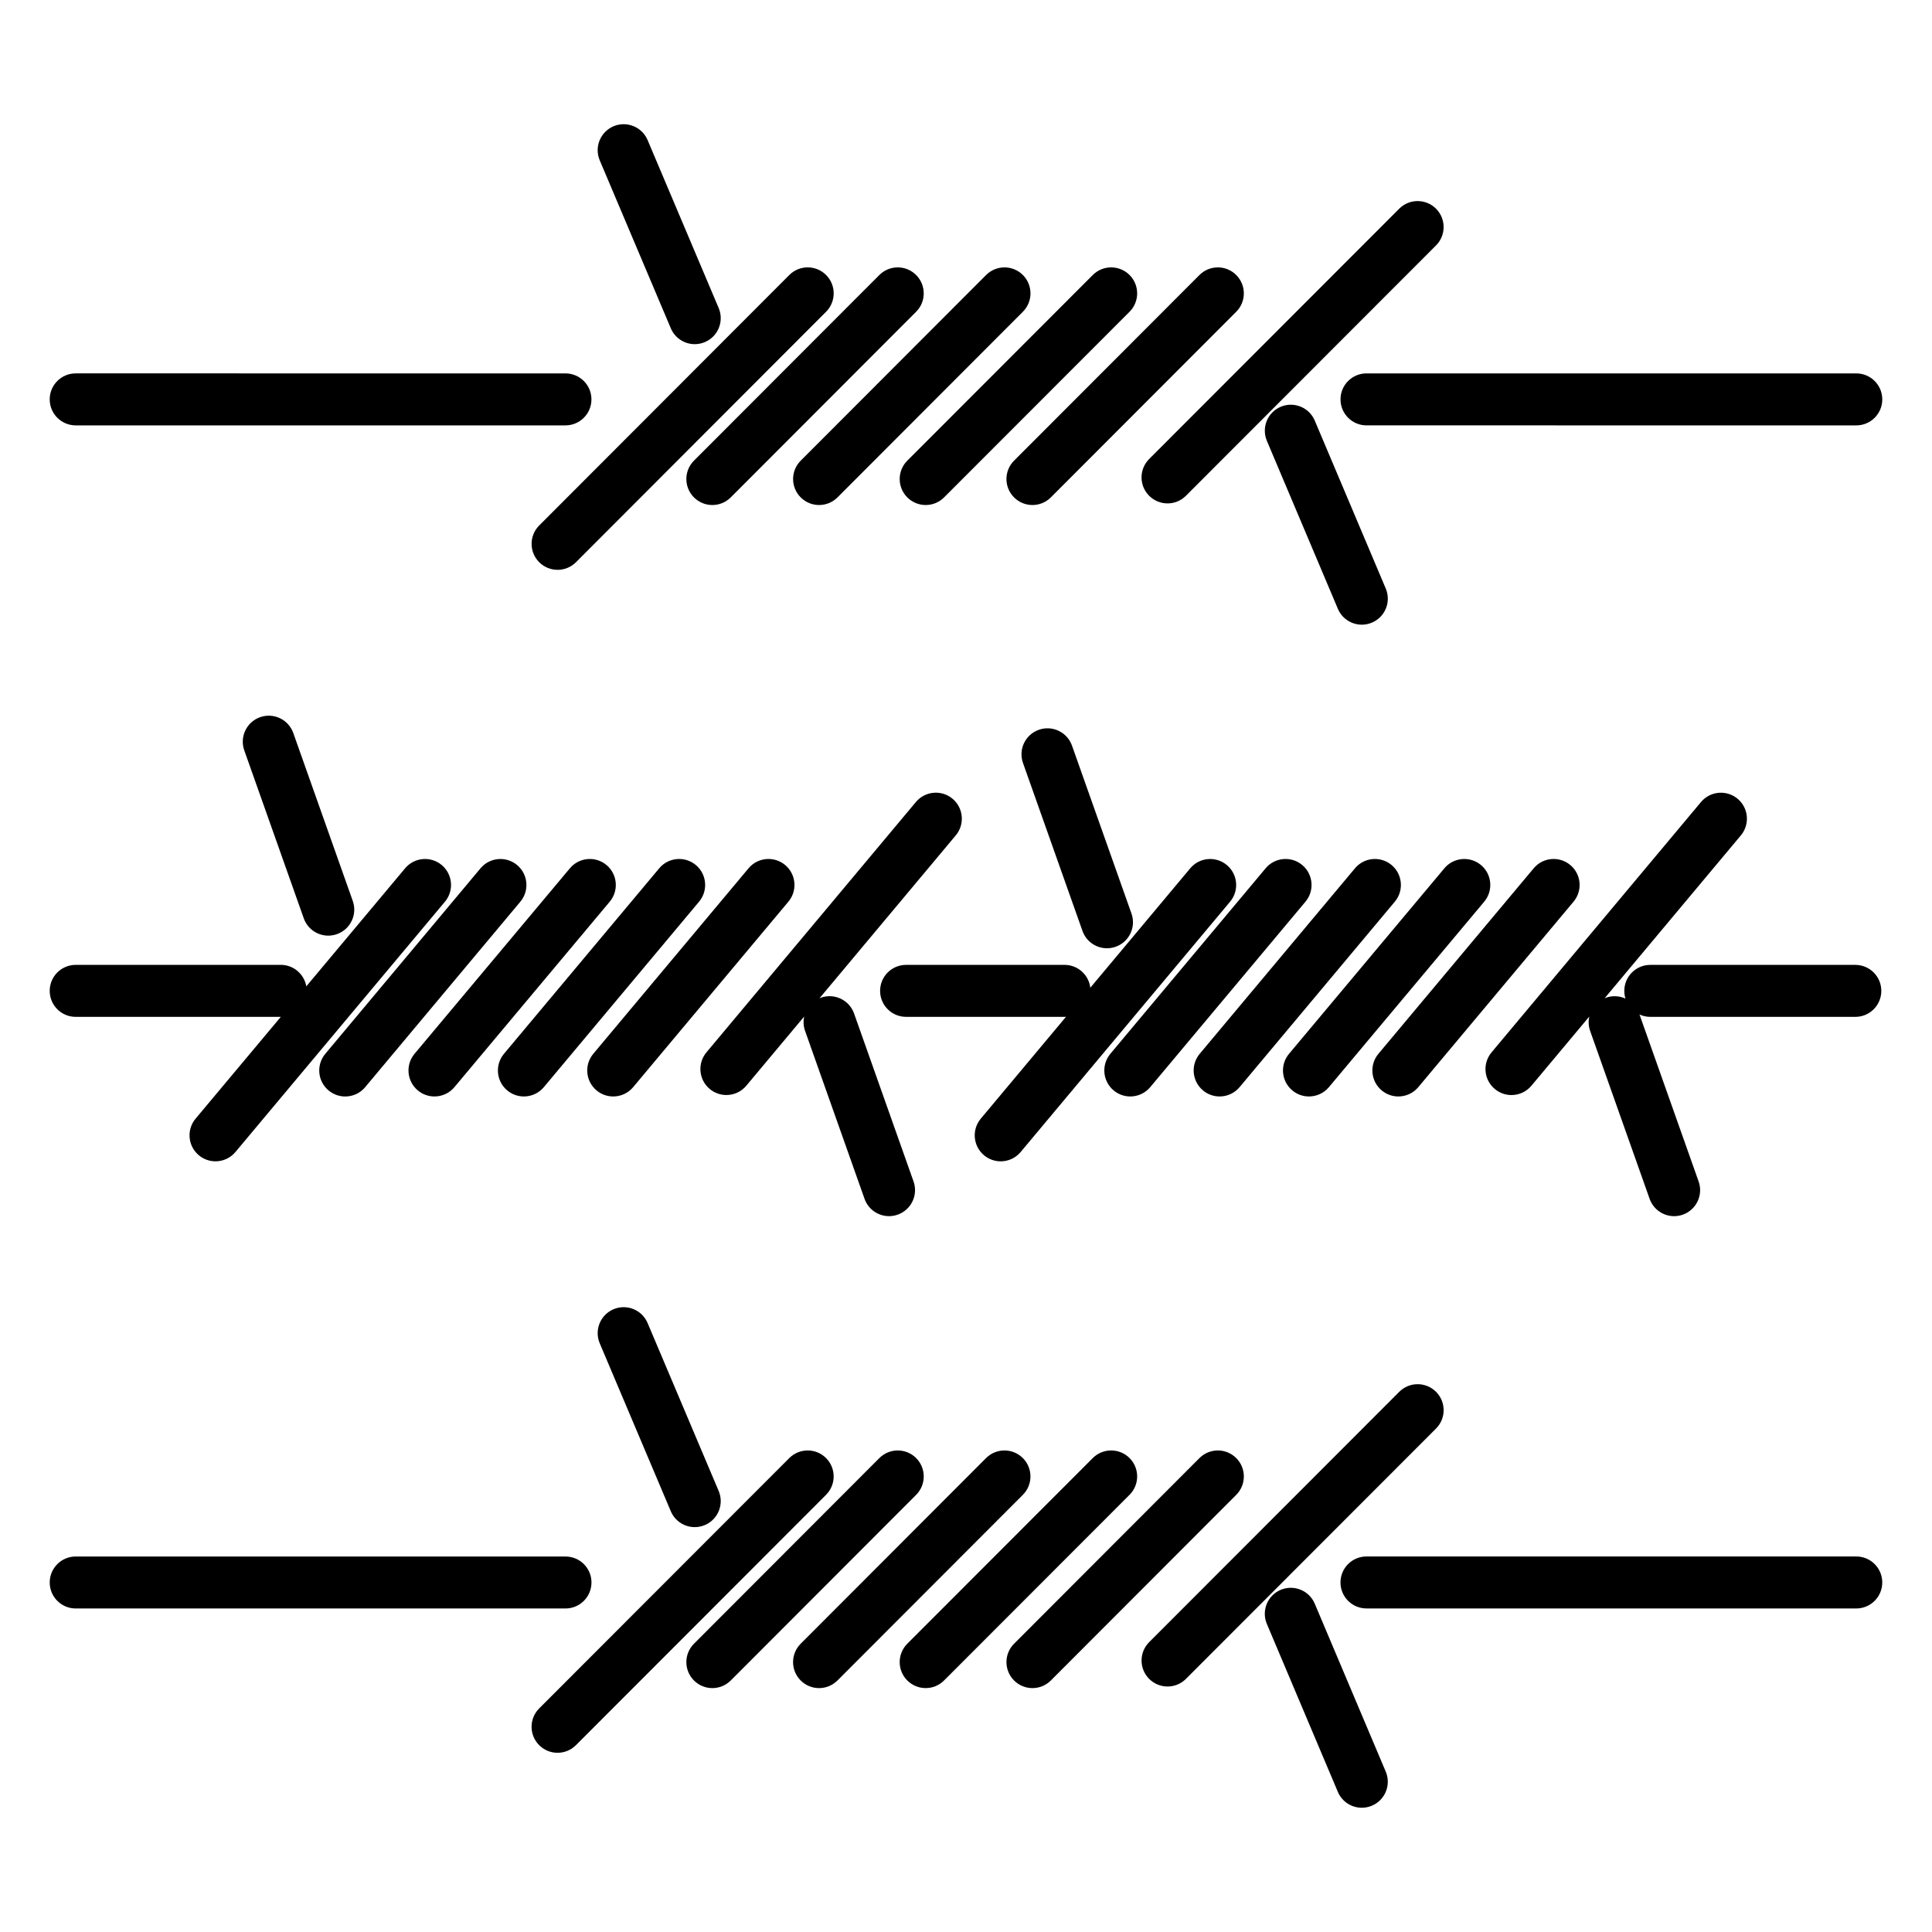
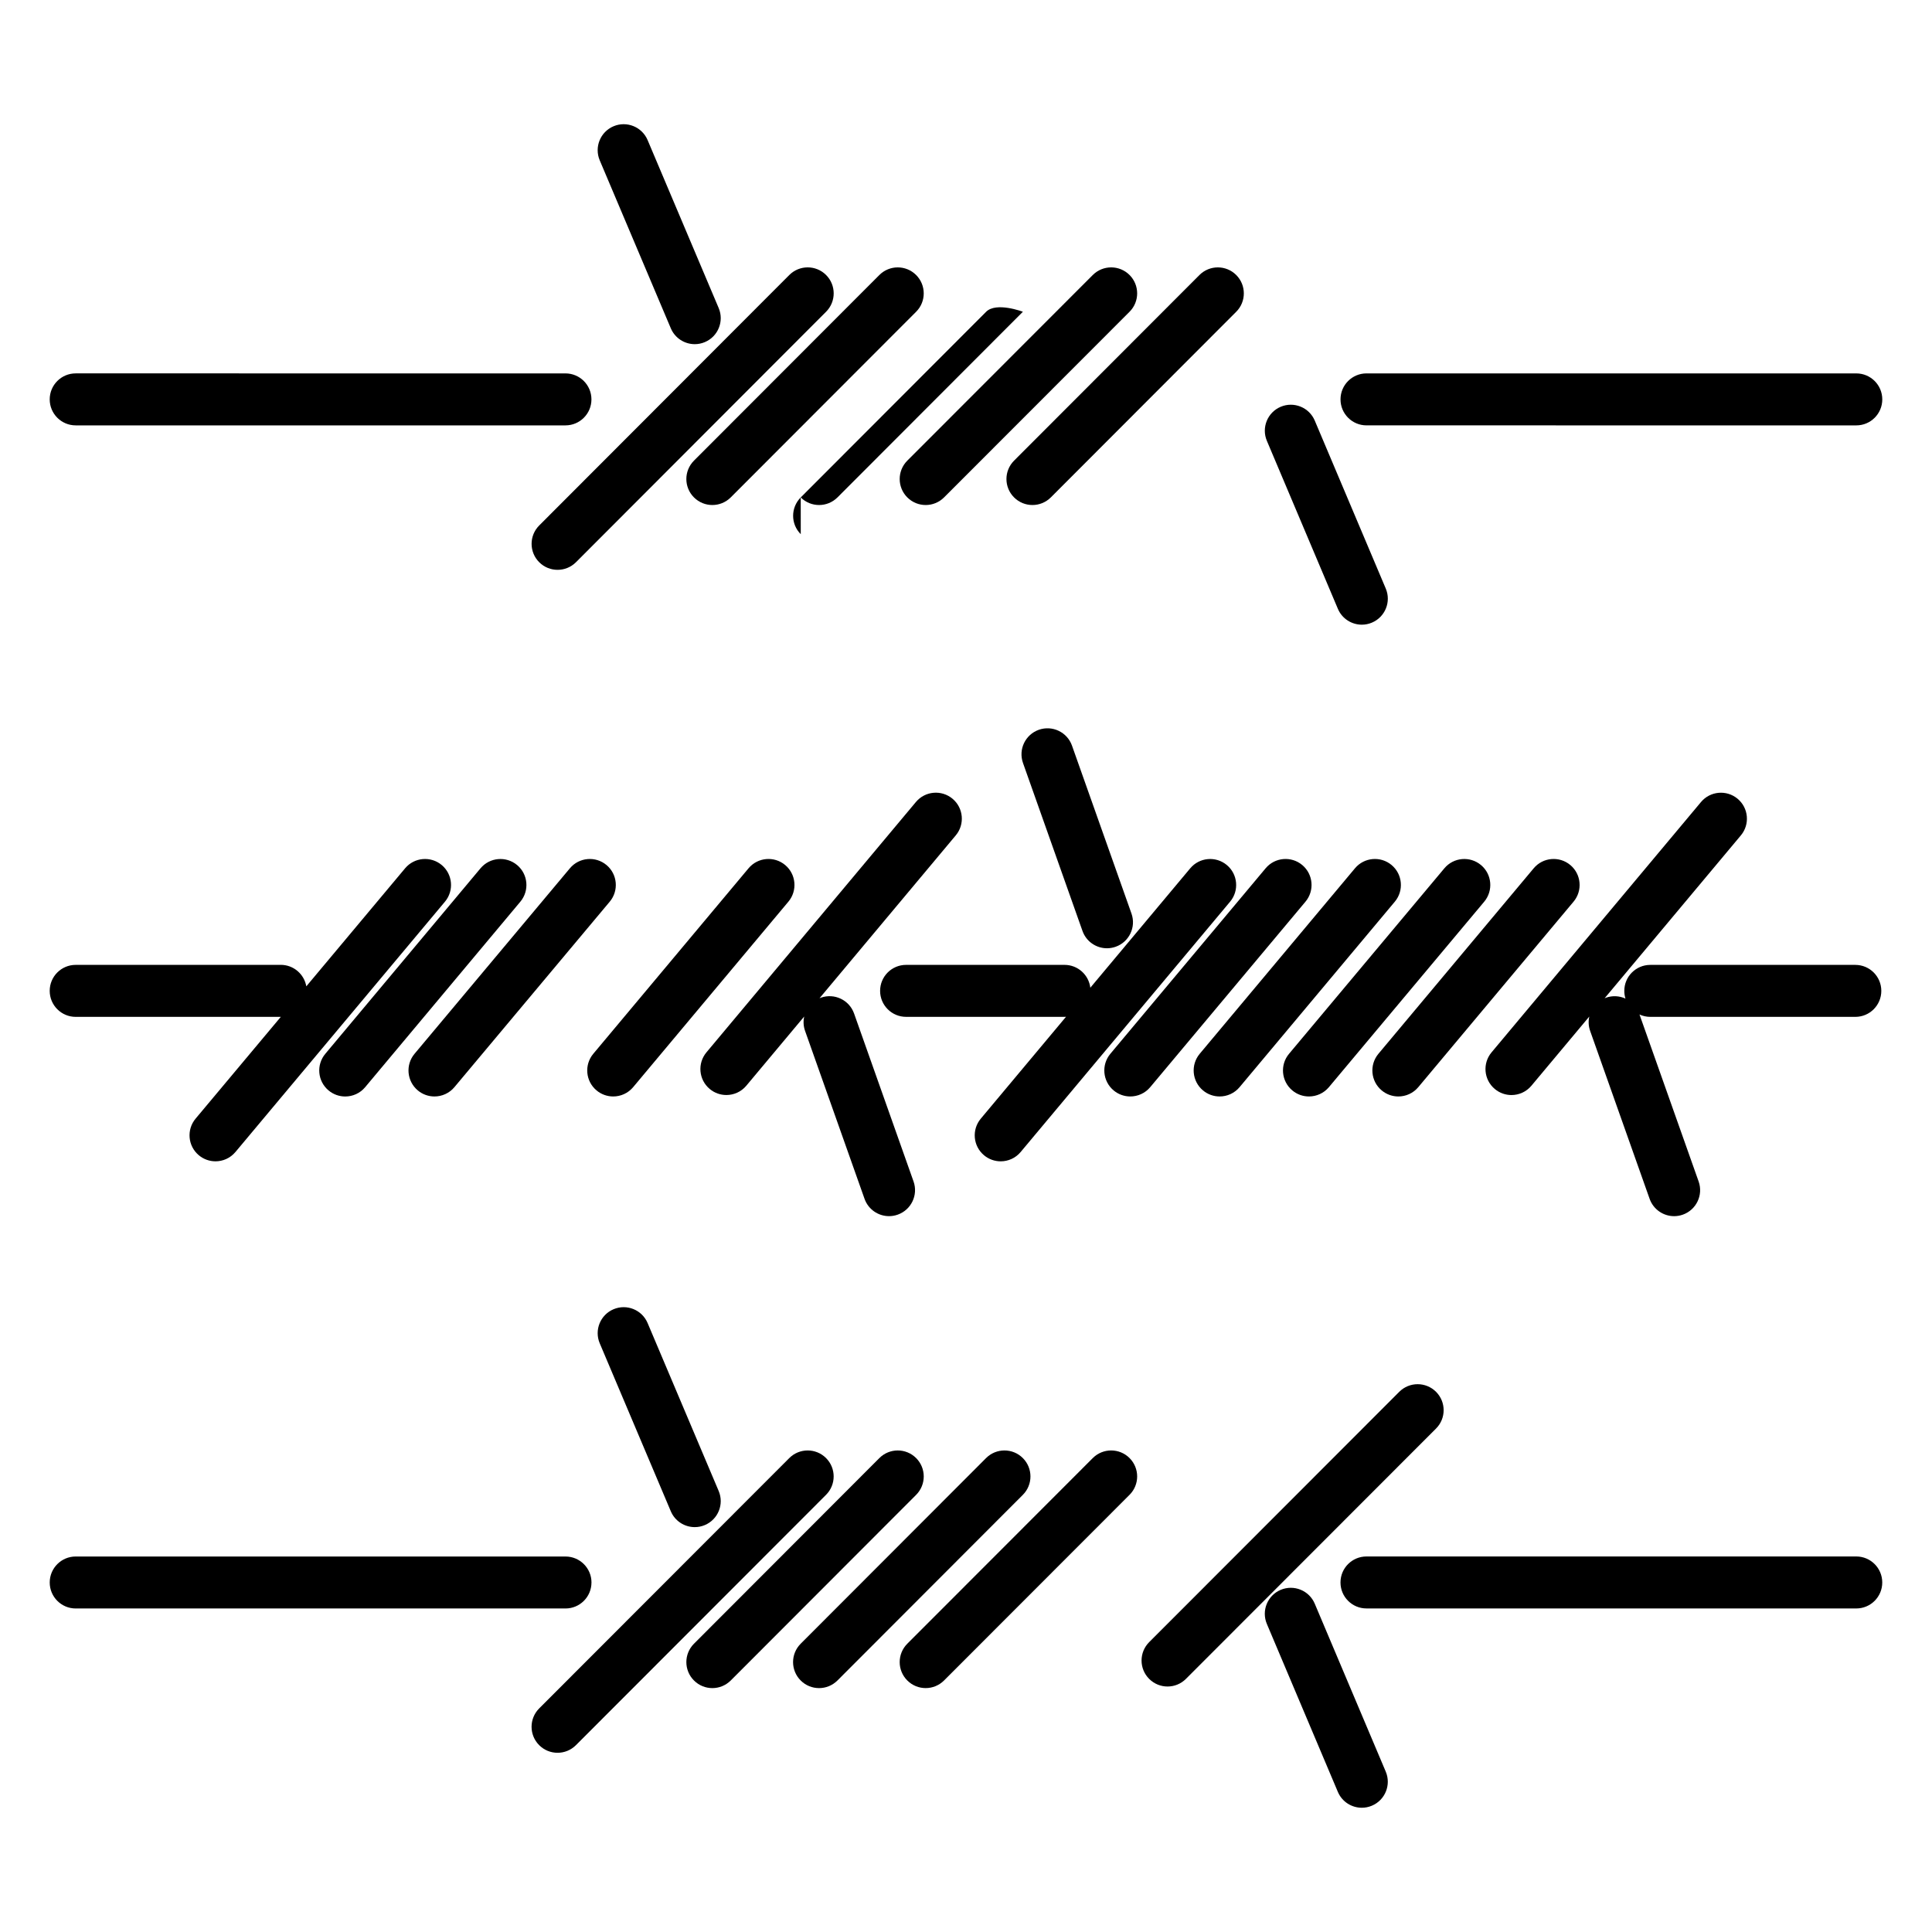
<svg xmlns="http://www.w3.org/2000/svg" fill="#000000" width="800px" height="800px" version="1.1" viewBox="144 144 512 512">
  <g>
    <path d="m499.25 249.84c0 3.805 3.082 6.887 6.887 6.887l129.8 0.004c3.805 0 6.887-3.082 6.887-6.887s-3.082-6.887-6.887-6.887l-129.8-0.004c-3.805 0-6.887 3.082-6.887 6.887z" />
    <path d="m164.06 256.73h129.79c3.805 0 6.887-3.082 6.887-6.887s-3.082-6.887-6.887-6.887l-129.79-0.004c-3.805 0-6.887 3.082-6.887 6.887 0 3.805 3.082 6.891 6.887 6.891z" />
    <path d="m286.9 293c1.344 1.344 3.106 2.012 4.867 2.012 1.766 0 3.527-0.676 4.875-2.019l66.281-66.379c2.688-2.691 2.684-7.055-0.008-9.742-2.691-2.688-7.051-2.684-9.742 0.008l-66.281 66.379c-2.688 2.691-2.684 7.055 0.008 9.742z" />
    <path d="m327.91 275.82c1.344 1.344 3.106 2.016 4.867 2.016 1.766 0 3.527-0.676 4.875-2.019l49.133-49.199c2.688-2.691 2.684-7.051-0.008-9.742-2.691-2.688-7.051-2.684-9.742 0.008l-49.133 49.199c-2.688 2.691-2.684 7.051 0.008 9.738z" />
-     <path d="m356.2 275.82c1.344 1.344 3.106 2.016 4.867 2.016 1.766 0 3.527-0.676 4.875-2.019l49.133-49.199c2.688-2.691 2.684-7.055-0.008-9.742s-7.051-2.684-9.742 0.008l-49.133 49.199c-2.688 2.691-2.684 7.055 0.008 9.738z" />
+     <path d="m356.2 275.82c1.344 1.344 3.106 2.016 4.867 2.016 1.766 0 3.527-0.676 4.875-2.019l49.133-49.199s-7.051-2.684-9.742 0.008l-49.133 49.199c-2.688 2.691-2.684 7.055 0.008 9.738z" />
    <path d="m384.45 275.82c1.344 1.344 3.106 2.016 4.867 2.016 1.762 0 3.527-0.676 4.871-2.019l49.156-49.199c2.688-2.691 2.688-7.051-0.004-9.742-2.688-2.688-7.051-2.688-9.742 0.004l-49.156 49.199c-2.688 2.695-2.684 7.055 0.008 9.742z" />
    <path d="m412.74 275.82c1.344 1.344 3.106 2.016 4.867 2.016 1.766 0 3.527-0.676 4.875-2.019l49.133-49.199c2.688-2.691 2.684-7.051-0.008-9.742-2.691-2.688-7.055-2.684-9.742 0.008l-49.133 49.199c-2.688 2.691-2.684 7.051 0.008 9.738z" />
-     <path d="m448.54 275.39c1.344 1.344 3.106 2.016 4.867 2.016 1.766 0 3.527-0.672 4.871-2.019l66.281-66.344c2.688-2.691 2.688-7.051-0.004-9.742-2.691-2.688-7.055-2.688-9.742 0.004l-66.281 66.344c-2.684 2.691-2.684 7.055 0.008 9.742z" />
    <path d="m321.77 231c1.113 2.629 3.664 4.207 6.348 4.207 0.895 0 1.805-0.176 2.68-0.547 3.504-1.48 5.141-5.523 3.66-9.027l-18.836-44.512c-1.484-3.504-5.527-5.141-9.027-3.66-3.504 1.484-5.141 5.523-3.66 9.027z" />
    <path d="m498.55 305.34c1.109 2.629 3.664 4.207 6.348 4.207 0.895 0 1.805-0.176 2.68-0.547 3.504-1.48 5.144-5.523 3.664-9.027l-18.816-44.508c-1.48-3.504-5.523-5.144-9.027-3.664-3.504 1.48-5.144 5.523-3.664 9.027z" />
    <path d="m164.06 413.48h54.34 0.016l-22.582 26.973c-2.441 2.918-2.055 7.262 0.859 9.703 1.289 1.078 2.859 1.605 4.418 1.605 1.969 0 3.922-0.84 5.285-2.469l55.527-66.344c2.441-2.918 2.055-7.262-0.859-9.703-2.918-2.441-7.262-2.055-9.703 0.859l-26.184 31.285c-0.566-3.234-3.383-5.695-6.777-5.695l-54.34 0.008c-3.805 0-6.887 3.082-6.887 6.887 0 3.805 3.082 6.891 6.887 6.891z" />
    <path d="m281.04 373.25c-2.918-2.441-7.262-2.055-9.703 0.863l-41.129 49.16c-2.441 2.918-2.055 7.262 0.863 9.703 1.289 1.078 2.859 1.605 4.418 1.605 1.969 0 3.926-0.84 5.285-2.469l41.129-49.16c2.441-2.918 2.055-7.262-0.863-9.703z" />
    <path d="m254.72 432.97c1.289 1.082 2.859 1.605 4.418 1.605 1.969 0 3.922-0.84 5.285-2.465l41.168-49.16c2.441-2.918 2.059-7.262-0.859-9.703s-7.262-2.059-9.703 0.859l-41.168 49.16c-2.441 2.914-2.055 7.258 0.859 9.703z" />
-     <path d="m278.42 432.97c1.289 1.078 2.859 1.605 4.418 1.605 1.969 0 3.922-0.84 5.285-2.469l41.145-49.16c2.441-2.918 2.055-7.262-0.859-9.703-2.918-2.441-7.262-2.055-9.703 0.859l-41.145 49.16c-2.445 2.922-2.059 7.266 0.859 9.707z" />
    <path d="m302.09 432.97c1.289 1.078 2.859 1.605 4.418 1.605 1.969 0 3.922-0.84 5.285-2.469l41.145-49.16c2.441-2.918 2.055-7.262-0.859-9.703-2.918-2.441-7.262-2.055-9.703 0.859l-41.145 49.16c-2.441 2.922-2.059 7.266 0.859 9.707z" />
-     <path d="m212.93 334.06c-3.586 1.27-5.465 5.207-4.195 8.793l15.766 44.512c1 2.824 3.656 4.59 6.492 4.59 0.762 0 1.539-0.129 2.301-0.398 3.586-1.27 5.465-5.207 4.195-8.793l-15.766-44.512c-1.27-3.582-5.211-5.457-8.793-4.191z" />
    <path d="m357.35 417.19 15.762 44.512c1 2.824 3.656 4.59 6.492 4.59 0.762 0 1.539-0.129 2.301-0.398 3.586-1.27 5.465-5.207 4.195-8.793l-15.762-44.512c-1.27-3.586-5.207-5.461-8.793-4.195-0.125 0.043-0.242 0.102-0.367 0.152l36.113-43.168c2.441-2.918 2.055-7.262-0.863-9.703-2.918-2.441-7.262-2.055-9.703 0.863l-55.508 66.344c-2.441 2.918-2.055 7.262 0.863 9.703 1.289 1.078 2.856 1.605 4.418 1.605 1.969 0 3.926-0.84 5.285-2.469l15.34-18.336c-0.273 1.227-0.223 2.535 0.227 3.805z" />
    <path d="m635.93 556.48h-129.8c-3.805 0-6.887 3.082-6.887 6.887 0 3.805 3.082 6.887 6.887 6.887l129.8 0.004c3.805 0 6.887-3.082 6.887-6.887s-3.082-6.891-6.887-6.891z" />
    <path d="m300.75 563.38c0-3.805-3.082-6.887-6.887-6.887l-129.8-0.004c-3.805 0-6.887 3.082-6.887 6.887 0 3.805 3.082 6.887 6.887 6.887h129.79c3.805 0.004 6.891-3.082 6.891-6.883z" />
    <path d="m362.91 530.4c-2.691-2.688-7.051-2.684-9.742 0.004l-66.281 66.344c-2.688 2.691-2.688 7.051 0.004 9.742 1.344 1.344 3.106 2.016 4.867 2.016s3.527-0.676 4.871-2.019l66.281-66.344c2.691-2.691 2.691-7.051 0-9.742z" />
    <path d="m386.78 530.4c-2.691-2.688-7.051-2.684-9.742 0.008l-49.133 49.199c-2.688 2.691-2.684 7.055 0.008 9.742 1.344 1.344 3.106 2.016 4.867 2.016 1.766 0 3.527-0.676 4.875-2.019l49.133-49.199c2.688-2.695 2.684-7.059-0.008-9.746z" />
    <path d="m415.06 530.4c-2.691-2.688-7.051-2.684-9.742 0.008l-49.133 49.199c-2.688 2.691-2.684 7.055 0.008 9.742 1.344 1.344 3.106 2.016 4.867 2.016 1.766 0 3.527-0.676 4.875-2.019l49.133-49.199c2.688-2.695 2.684-7.059-0.008-9.746z" />
    <path d="m443.34 530.4c-2.688-2.688-7.051-2.688-9.742 0.004l-49.156 49.199c-2.688 2.691-2.688 7.051 0.004 9.742 1.344 1.344 3.106 2.016 4.867 2.016 1.762 0 3.527-0.676 4.871-2.019l49.156-49.199c2.695-2.691 2.691-7.051 0-9.742z" />
-     <path d="m471.61 530.4c-2.691-2.688-7.055-2.684-9.742 0.008l-49.133 49.199c-2.688 2.691-2.684 7.051 0.008 9.742 1.344 1.344 3.106 2.016 4.867 2.016 1.766 0 3.527-0.676 4.875-2.019l49.133-49.199c2.688-2.695 2.684-7.059-0.008-9.746z" />
    <path d="m524.56 512.84c-2.691-2.688-7.055-2.684-9.742 0.004l-66.277 66.34c-2.688 2.691-2.688 7.051 0.004 9.742 1.344 1.344 3.106 2.016 4.867 2.016 1.766 0 3.527-0.676 4.871-2.019l66.281-66.344c2.691-2.691 2.688-7.051-0.004-9.738z" />
    <path d="m321.77 544.5c1.113 2.629 3.664 4.203 6.348 4.203 0.895 0 1.805-0.176 2.68-0.547 3.504-1.484 5.141-5.523 3.66-9.027l-18.836-44.508c-1.48-3.504-5.523-5.141-9.027-3.66-3.504 1.484-5.141 5.523-3.66 9.027z" />
    <path d="m492.42 568.99c-1.48-3.504-5.523-5.141-9.027-3.664-3.504 1.48-5.144 5.523-3.664 9.027l18.816 44.512c1.109 2.629 3.664 4.207 6.348 4.207 0.895 0 1.805-0.176 2.68-0.547 3.504-1.48 5.144-5.523 3.664-9.027z" />
    <path d="m404.78 450.16c1.289 1.078 2.859 1.605 4.418 1.605 1.969 0 3.926-0.84 5.285-2.469l55.508-66.344c2.441-2.918 2.055-7.262-0.863-9.703s-7.262-2.055-9.703 0.863l-26.477 31.645c-0.414-3.41-3.312-6.055-6.832-6.055h-41.992c-3.805 0-6.887 3.082-6.887 6.887 0 3.805 3.082 6.887 6.887 6.887h41.992c0.133 0 0.262-0.012 0.391-0.02l-22.586 26.996c-2.445 2.922-2.059 7.266 0.859 9.707z" />
    <path d="m439.12 432.97c1.289 1.078 2.859 1.605 4.418 1.605 1.969 0 3.922-0.84 5.285-2.469l41.148-49.16c2.441-2.918 2.055-7.262-0.859-9.703-2.918-2.441-7.262-2.055-9.703 0.859l-41.148 49.16c-2.441 2.922-2.055 7.266 0.859 9.707z" />
    <path d="m462.8 432.97c1.289 1.078 2.859 1.605 4.418 1.605 1.969 0 3.922-0.84 5.285-2.469l41.145-49.16c2.441-2.918 2.055-7.262-0.859-9.703-2.918-2.441-7.262-2.055-9.703 0.859l-41.145 49.16c-2.441 2.922-2.059 7.266 0.859 9.707z" />
    <path d="m486.47 432.97c1.289 1.082 2.859 1.605 4.418 1.605 1.969 0 3.922-0.84 5.285-2.465l41.164-49.16c2.441-2.918 2.059-7.262-0.859-9.703s-7.262-2.055-9.703 0.859l-41.164 49.16c-2.445 2.914-2.059 7.258 0.859 9.703z" />
    <path d="m510.16 432.97c1.289 1.078 2.859 1.605 4.418 1.605 1.969 0 3.922-0.84 5.285-2.469l41.148-49.16c2.441-2.918 2.055-7.262-0.859-9.703-2.918-2.441-7.262-2.055-9.703 0.859l-41.148 49.16c-2.441 2.922-2.059 7.266 0.859 9.707z" />
    <path d="m437.36 395.3c0.762 0 1.539-0.129 2.301-0.398 3.586-1.27 5.465-5.207 4.195-8.793l-15.766-44.512c-1.27-3.586-5.207-5.461-8.793-4.195-3.586 1.27-5.465 5.207-4.195 8.793l15.766 44.512c1 2.832 3.656 4.594 6.492 4.594z" />
    <path d="m635.68 413.48c3.805 0 6.887-3.082 6.887-6.887 0-3.805-3.082-6.887-6.887-6.887h-54.336c-3.805 0-6.887 3.082-6.887 6.887 0 0.711 0.109 1.398 0.309 2.043-1.57-0.719-3.41-0.855-5.168-0.234-0.125 0.043-0.242 0.102-0.363 0.152l36.113-43.168c2.441-2.918 2.055-7.262-0.863-9.703-2.918-2.441-7.262-2.055-9.703 0.863l-55.508 66.344c-2.441 2.918-2.055 7.262 0.863 9.703 1.289 1.078 2.859 1.605 4.418 1.605 1.969 0 3.926-0.84 5.285-2.469l15.34-18.336c-0.273 1.223-0.227 2.531 0.223 3.801l15.766 44.512c1 2.824 3.656 4.59 6.492 4.59 0.762 0 1.539-0.129 2.301-0.398 3.586-1.27 5.465-5.207 4.195-8.793l-15.672-44.254c0.875 0.402 1.84 0.629 2.863 0.629l54.332-0.004z" />
  </g>
</svg>